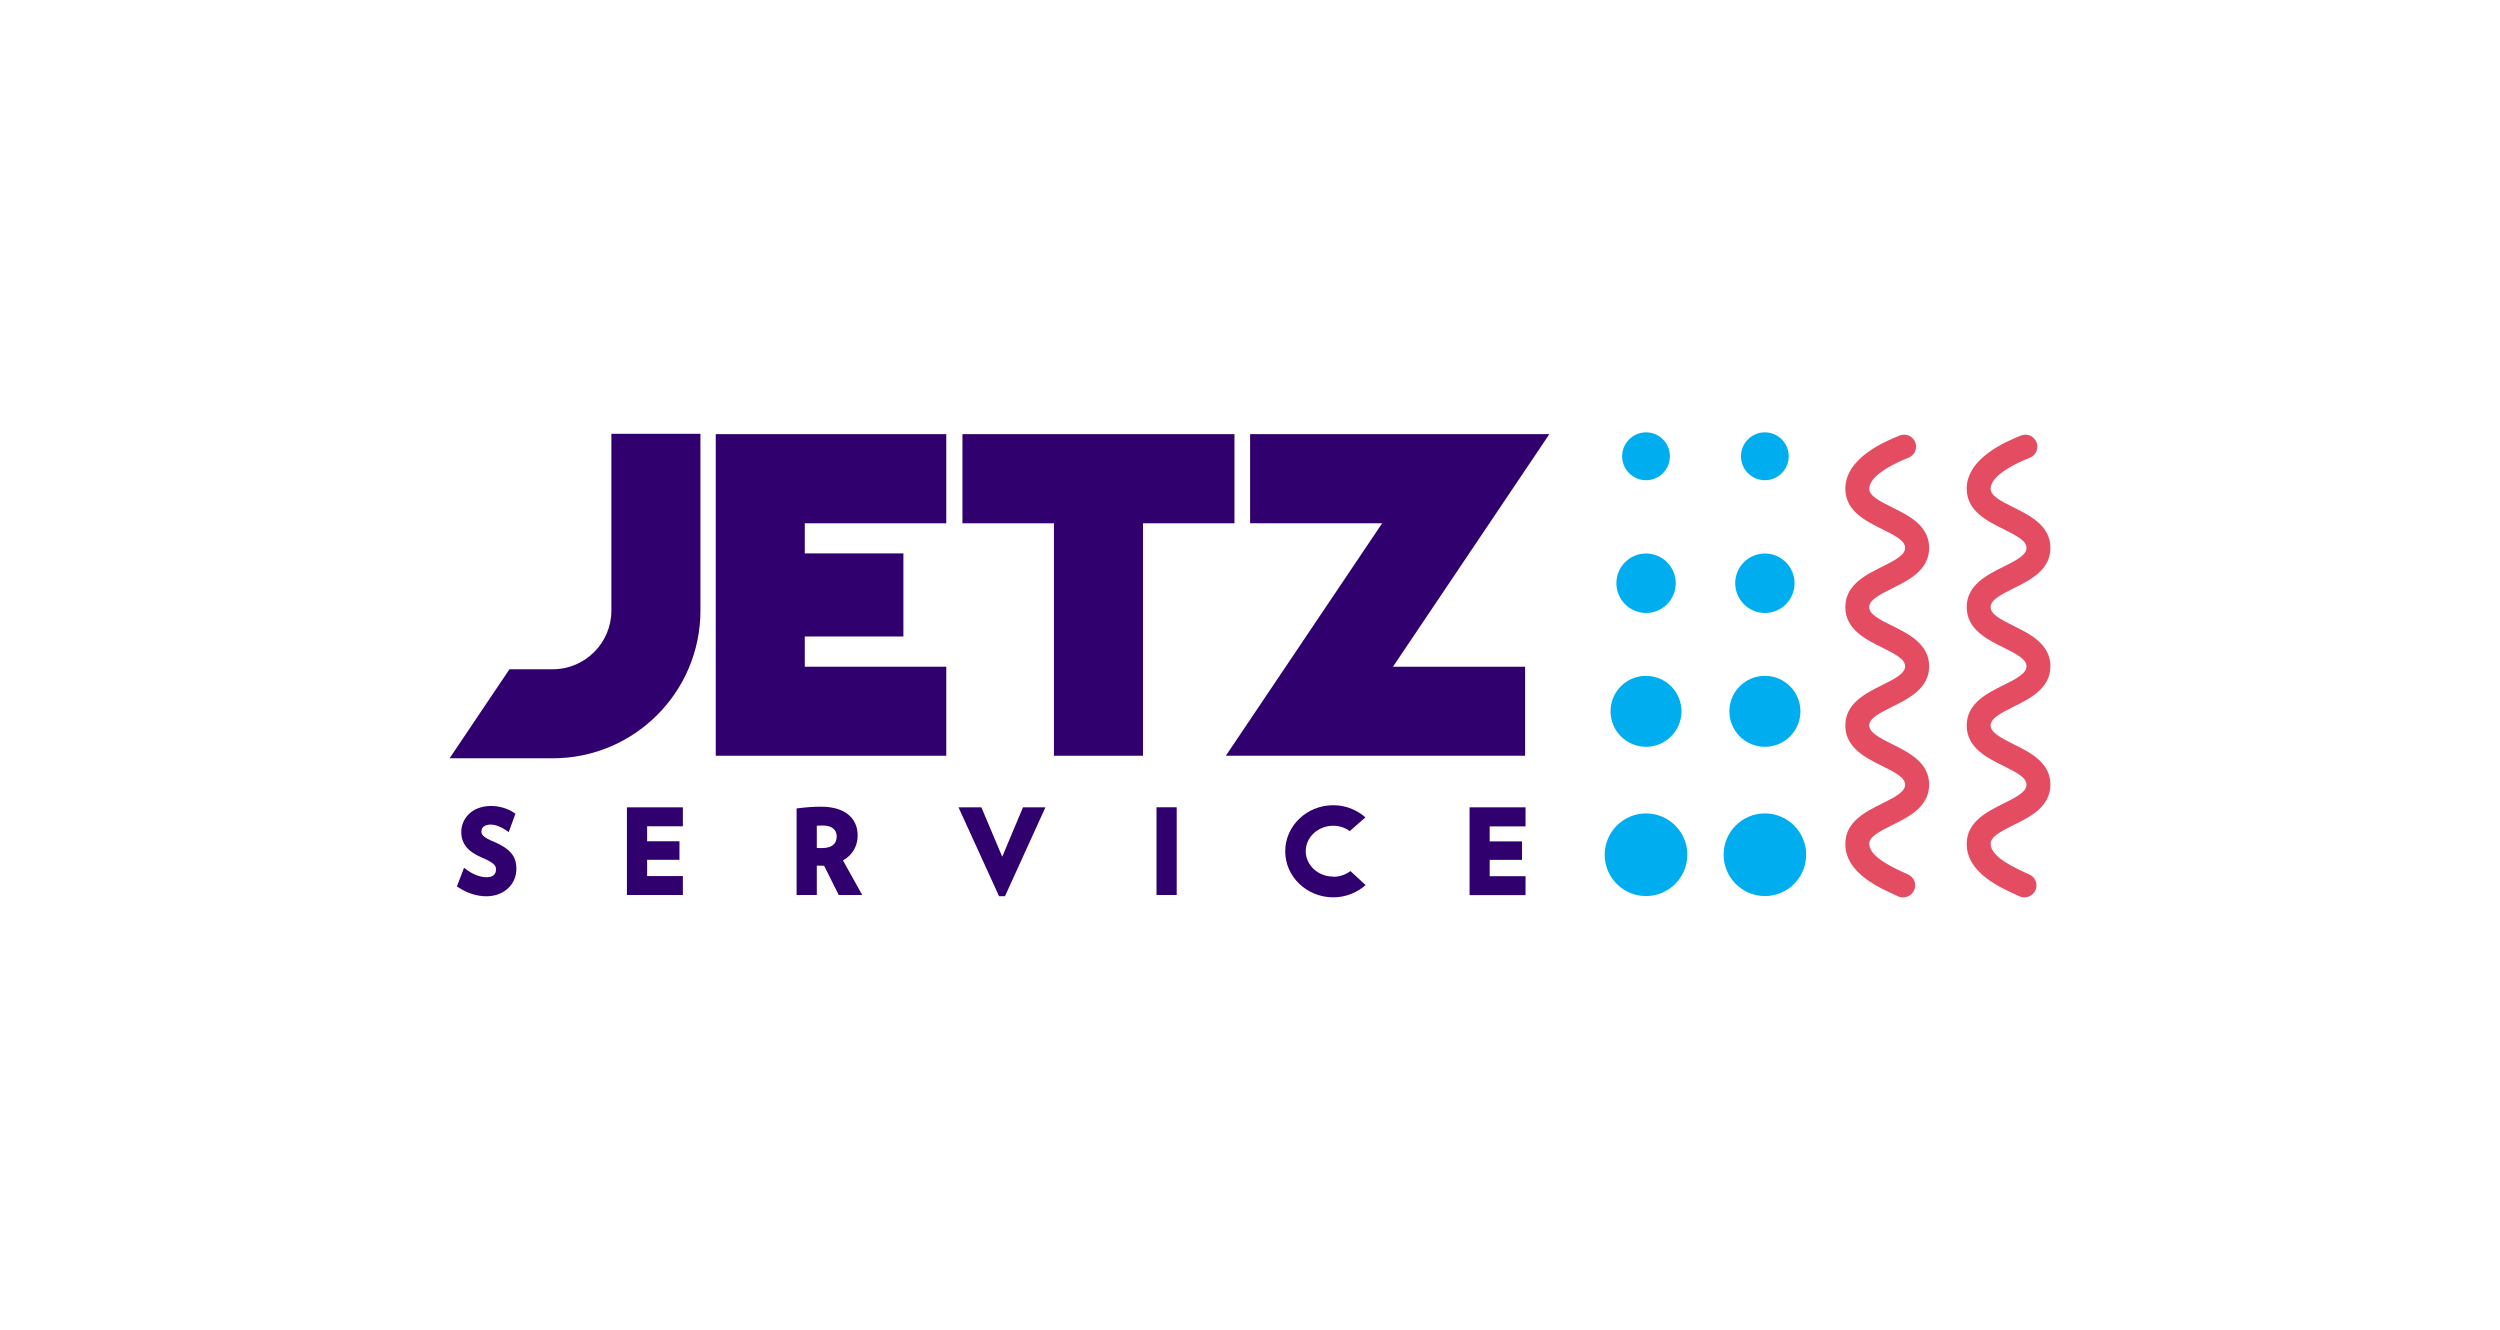
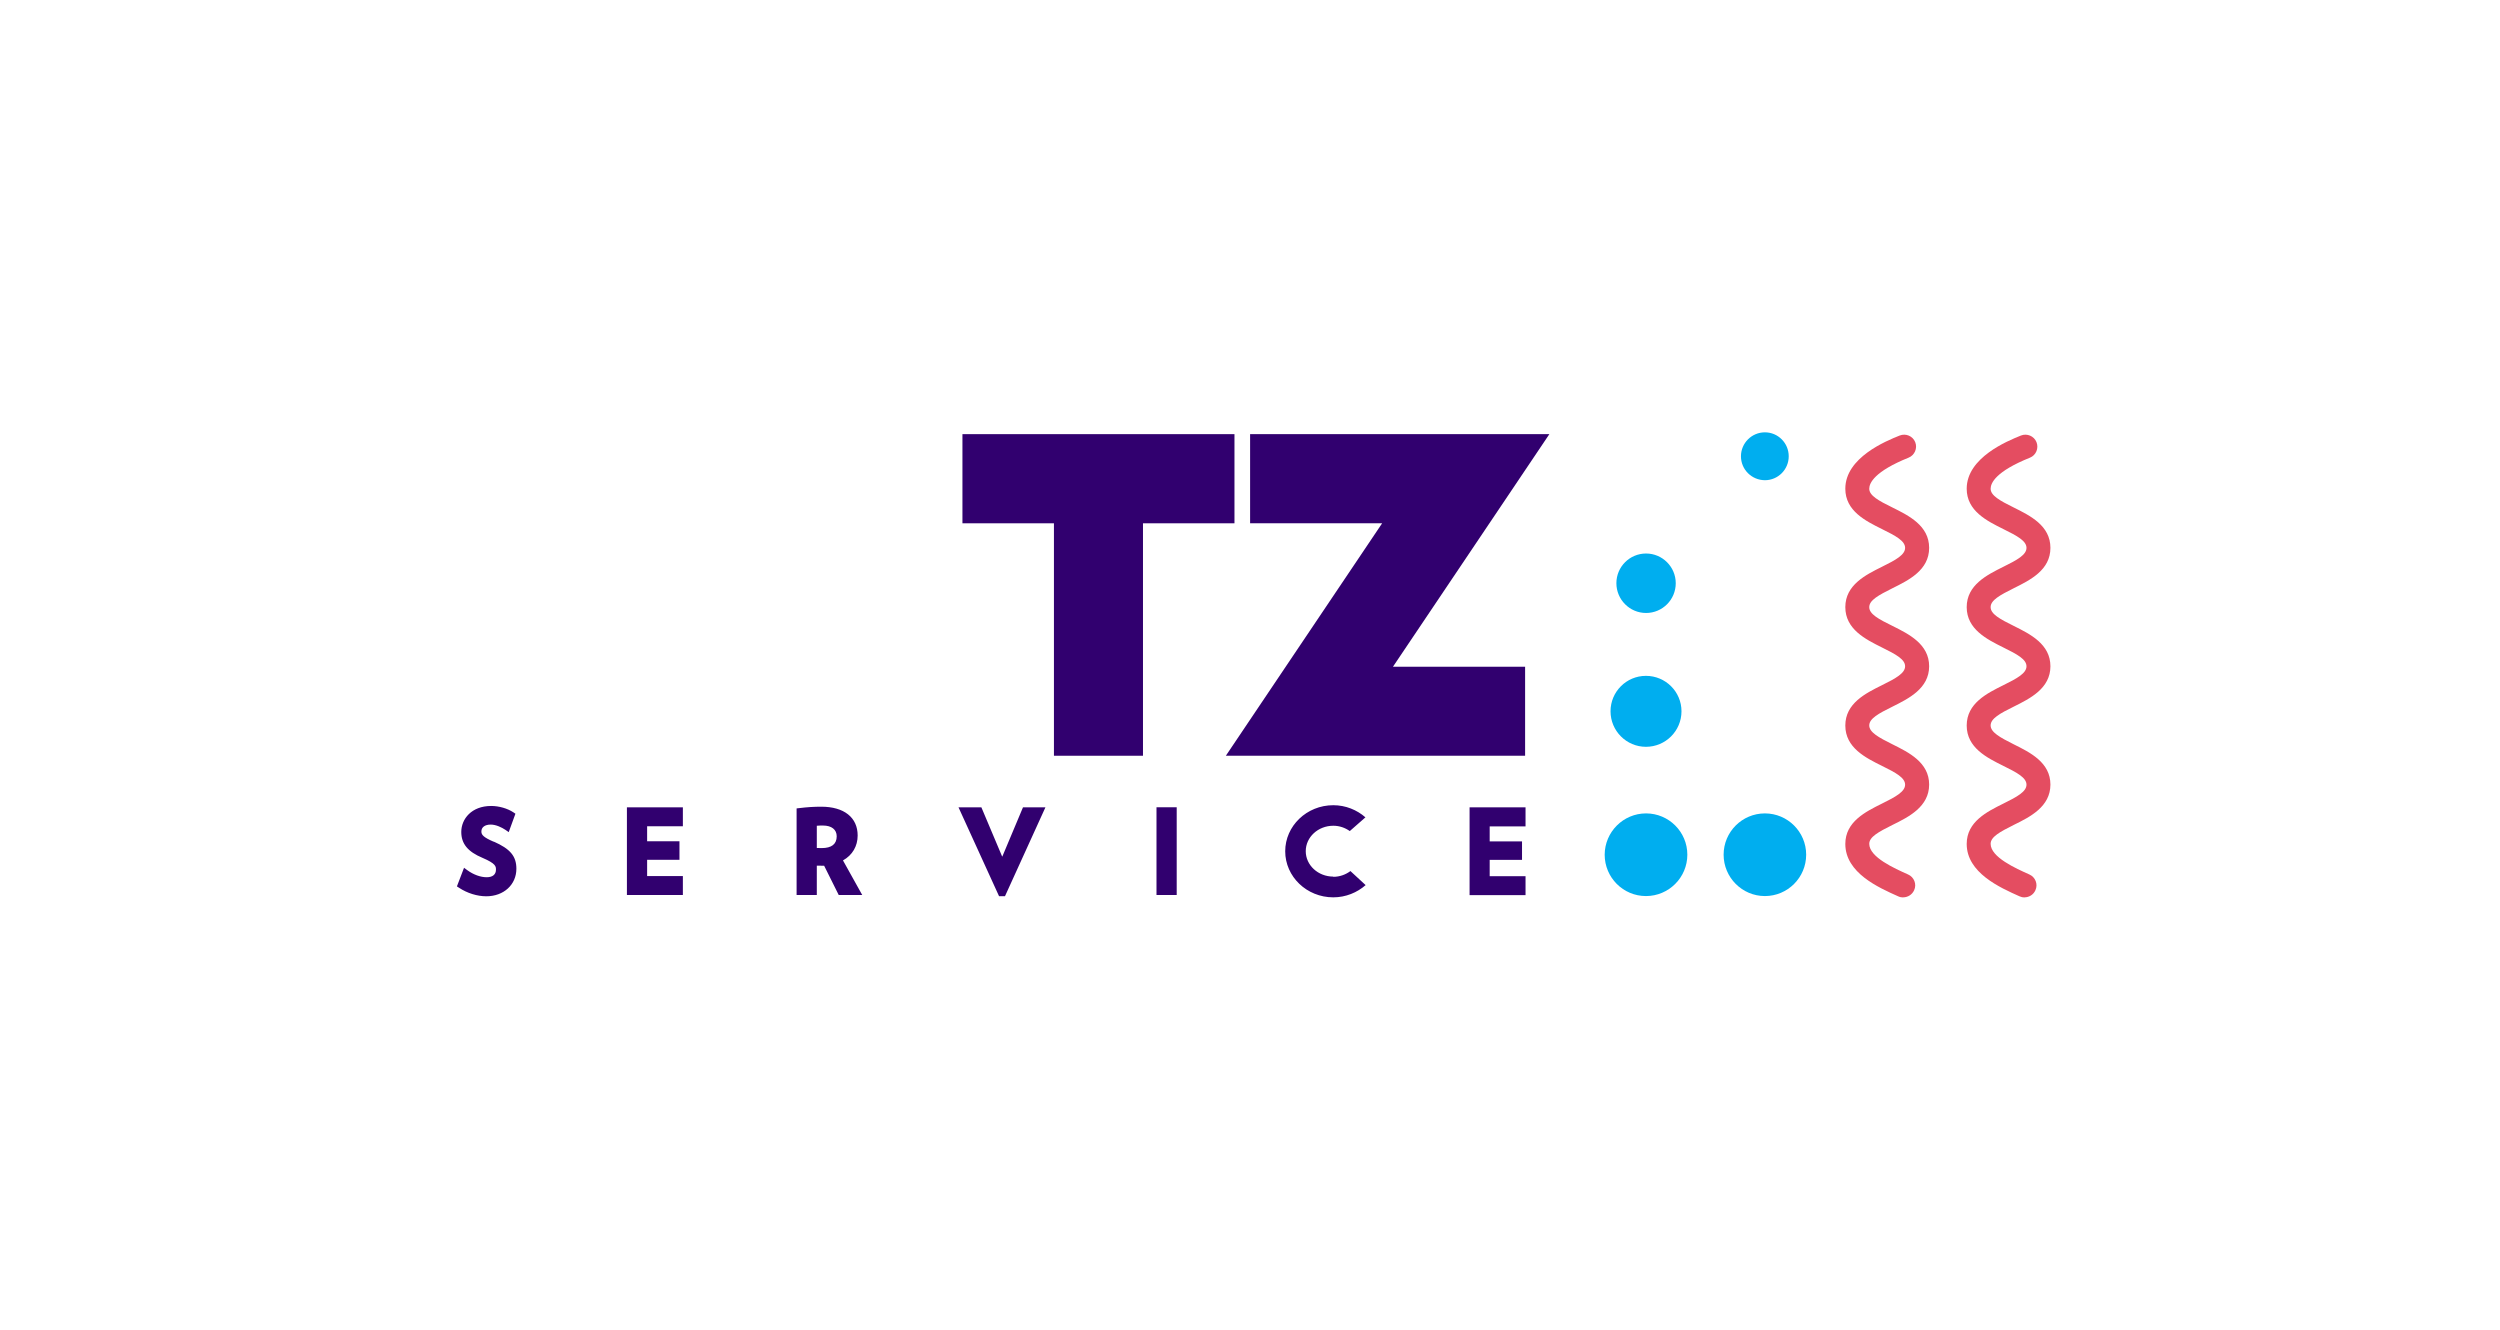
<svg xmlns="http://www.w3.org/2000/svg" viewBox="0 0 235 125">
  <defs>
    <style>.cls-1{fill:#00aeef;}.cls-2{fill:#fff;}.cls-3{fill:#31006f;}.cls-4{fill:#e44d61;}</style>
  </defs>
  <g id="Layer_1">
    <rect class="cls-2" width="235" height="125" />
  </g>
  <g id="Logos">
    <g id="Jetz">
      <path class="cls-1" d="m158.61,80.34c0-2.14-1.74-3.88-3.88-3.88s-3.88,1.74-3.89,3.88c0,2.15,1.74,3.89,3.88,3.89s3.89-1.74,3.89-3.89Z" />
      <path class="cls-1" d="m158.06,66.86c0-1.84-1.5-3.33-3.34-3.33s-3.33,1.49-3.33,3.33,1.49,3.34,3.33,3.34,3.34-1.49,3.34-3.34Z" />
-       <path class="cls-1" d="m157.52,54.82c0-1.53-1.25-2.79-2.79-2.79s-2.79,1.25-2.79,2.79,1.25,2.8,2.79,2.8,2.79-1.25,2.79-2.8Z" />
-       <path class="cls-1" d="m156.97,42.89c0-1.24-1-2.25-2.24-2.25s-2.25,1.01-2.25,2.25,1.01,2.25,2.25,2.25,2.24-1,2.24-2.25Z" />
+       <path class="cls-1" d="m157.52,54.82c0-1.53-1.25-2.79-2.79-2.79s-2.79,1.25-2.79,2.79,1.25,2.8,2.79,2.8,2.79-1.25,2.79-2.8" />
      <path class="cls-1" d="m169.78,80.34c0-2.14-1.74-3.88-3.88-3.88s-3.88,1.74-3.88,3.88,1.74,3.89,3.88,3.89,3.88-1.74,3.88-3.89Z" />
-       <path class="cls-1" d="m169.24,66.86c0-1.84-1.5-3.33-3.34-3.33s-3.34,1.49-3.34,3.33,1.49,3.34,3.34,3.34,3.34-1.49,3.34-3.34Z" />
-       <path class="cls-1" d="m168.69,54.82c0-1.53-1.25-2.79-2.79-2.79s-2.79,1.25-2.79,2.79,1.25,2.8,2.79,2.8c1.54,0,2.79-1.25,2.79-2.8Z" />
      <path class="cls-1" d="m168.14,42.89c0-1.24-1-2.25-2.24-2.25s-2.25,1.01-2.25,2.25,1,2.24,2.25,2.25c1.23,0,2.24-1,2.24-2.25Z" />
      <polygon class="cls-3" points="143.36 71.04 115.23 71.04 129.92 49.19 117.51 49.19 117.51 40.81 145.64 40.81 130.94 62.67 143.36 62.67 143.36 71.04" />
-       <path class="cls-3" d="m57.47,40.77v16.62c0,3.04-2.47,5.52-5.51,5.52h-4.07l-5.63,8.37h9.7c7.66,0,13.88-6.22,13.88-13.88v-16.62h-8.37Z" />
      <polygon class="cls-3" points="116.04 40.81 90.47 40.81 90.47 49.19 99.07 49.19 99.07 71.04 107.44 71.04 107.44 49.19 116.04 49.19 116.04 40.81" />
-       <polygon class="cls-3" points="88.95 49.19 88.95 40.81 67.28 40.81 67.28 71.04 88.95 71.04 88.95 62.67 75.65 62.67 75.65 59.83 84.92 59.83 84.92 52.02 75.65 52.02 75.65 49.19 88.95 49.19" />
      <path class="cls-4" d="m178.9,84.36c-.15,0-.31-.03-.46-.1-1.86-.83-4.98-2.21-4.98-4.93,0-2.09,1.91-3.03,3.44-3.79,1.32-.65,2.18-1.13,2.18-1.78s-.86-1.12-2.18-1.77c-1.53-.76-3.44-1.7-3.44-3.79s1.91-3.03,3.44-3.79c1.32-.65,2.18-1.13,2.18-1.78s-.86-1.12-2.18-1.77c-1.53-.76-3.44-1.71-3.44-3.79s1.91-3.03,3.44-3.79c1.32-.65,2.18-1.13,2.18-1.78s-.86-1.12-2.18-1.77c-1.53-.76-3.44-1.7-3.44-3.79,0-2.93,3.84-4.49,5.11-5,.58-.23,1.23.05,1.46.62.23.57-.05,1.23-.62,1.46-3.22,1.3-3.7,2.39-3.7,2.92,0,.64.86,1.12,2.19,1.77,1.53.76,3.44,1.7,3.44,3.79s-1.91,3.03-3.44,3.79c-1.32.66-2.19,1.13-2.19,1.78s.86,1.12,2.19,1.77c1.53.76,3.44,1.71,3.44,3.79s-1.91,3.03-3.44,3.79c-1.32.65-2.19,1.13-2.19,1.77s.86,1.12,2.19,1.78c1.53.76,3.44,1.7,3.44,3.78s-1.91,3.04-3.44,3.79c-1.32.66-2.19,1.13-2.19,1.78,0,1.26,2.38,2.31,3.65,2.88.57.25.83.92.57,1.48-.19.42-.6.67-1.03.67Z" />
      <path class="cls-4" d="m190.31,84.36c-.16,0-.31-.03-.46-.1-1.86-.83-4.98-2.22-4.98-4.93,0-2.09,1.91-3.03,3.44-3.79,1.32-.65,2.18-1.13,2.18-1.78s-.86-1.12-2.18-1.77c-1.53-.76-3.44-1.7-3.44-3.79s1.91-3.03,3.44-3.79c1.32-.65,2.18-1.13,2.18-1.78s-.86-1.12-2.18-1.77c-1.53-.76-3.44-1.71-3.44-3.79s1.91-3.03,3.44-3.79c1.32-.65,2.18-1.13,2.18-1.78s-.86-1.12-2.18-1.77c-1.53-.76-3.44-1.7-3.44-3.79,0-2.93,3.84-4.49,5.1-5,.57-.23,1.23.05,1.46.62.23.57-.04,1.23-.61,1.46-3.23,1.3-3.7,2.39-3.7,2.92,0,.64.86,1.12,2.18,1.77,1.53.76,3.44,1.7,3.44,3.79s-1.91,3.03-3.44,3.79c-1.32.66-2.18,1.13-2.18,1.78s.86,1.12,2.18,1.77c1.53.76,3.44,1.71,3.44,3.79s-1.91,3.03-3.44,3.79c-1.32.65-2.18,1.13-2.18,1.77s.86,1.12,2.18,1.78c1.53.76,3.44,1.7,3.44,3.78s-1.91,3.04-3.44,3.79c-1.32.66-2.18,1.13-2.18,1.78,0,1.26,2.37,2.31,3.64,2.88.57.25.83.92.57,1.48-.18.42-.6.67-1.02.67Z" />
      <path class="cls-3" d="m46.4,79.12c-.97-.42-1.15-.65-1.15-.96,0-.4.33-.65.88-.65.49,0,1.04.27,1.37.49l.32.22.63-1.73-.19-.13c-.56-.37-1.36-.6-2.09-.6-1.85,0-2.81,1.23-2.81,2.44,0,1.11.61,1.86,2,2.44,1.26.54,1.26.81,1.26,1.11,0,.45-.31.71-.87.71-.58,0-1.24-.24-1.82-.66l-.31-.23-.67,1.75.2.13c.77.51,1.71.8,2.56.8,1.64,0,2.83-1.09,2.83-2.59,0-1.18-.58-1.87-2.13-2.55Zm12.53,5.01h5.26v-1.78h-3.36v-1.53h3.04v-1.74h-3.04v-1.41h3.36v-1.78h-5.26v8.25Zm21.69-5.59c0-1.7-1.28-2.71-3.42-2.71-.69,0-1.32.04-2.05.13l-.27.03v8.14h1.9v-2.76c.24.01.49.01.69.01l1.37,2.75h2.21l-1.81-3.25c.89-.5,1.38-1.34,1.38-2.35Zm-3.38,1.18c-.15,0-.31,0-.46-.01v-2.09c.2-.02.4-.02.58-.02.81,0,1.29.38,1.29,1.01,0,.74-.48,1.11-1.42,1.11Zm16.96.79l-1.95-4.62h-2.15l3.81,8.35h.56l3.8-8.35h-2.11l-1.94,4.62Zm14.51,3.62h1.9v-8.25h-1.9v8.25Zm34.69-6.46v-1.78h-5.26v8.25h5.26v-1.78h-3.37v-1.53h3.04v-1.74h-3.04v-1.41h3.37Zm-18.07,4.73c-1.43,0-2.59-1.07-2.59-2.39s1.16-2.39,2.59-2.39c.58,0,1.11.19,1.55.5l1.47-1.29c-.8-.7-1.86-1.14-3.02-1.14-2.5,0-4.52,1.95-4.52,4.33s2.02,4.33,4.52,4.33c1.17,0,2.24-.45,3.04-1.15l-1.43-1.32c-.44.33-1,.54-1.61.54Z" />
    </g>
  </g>
</svg>